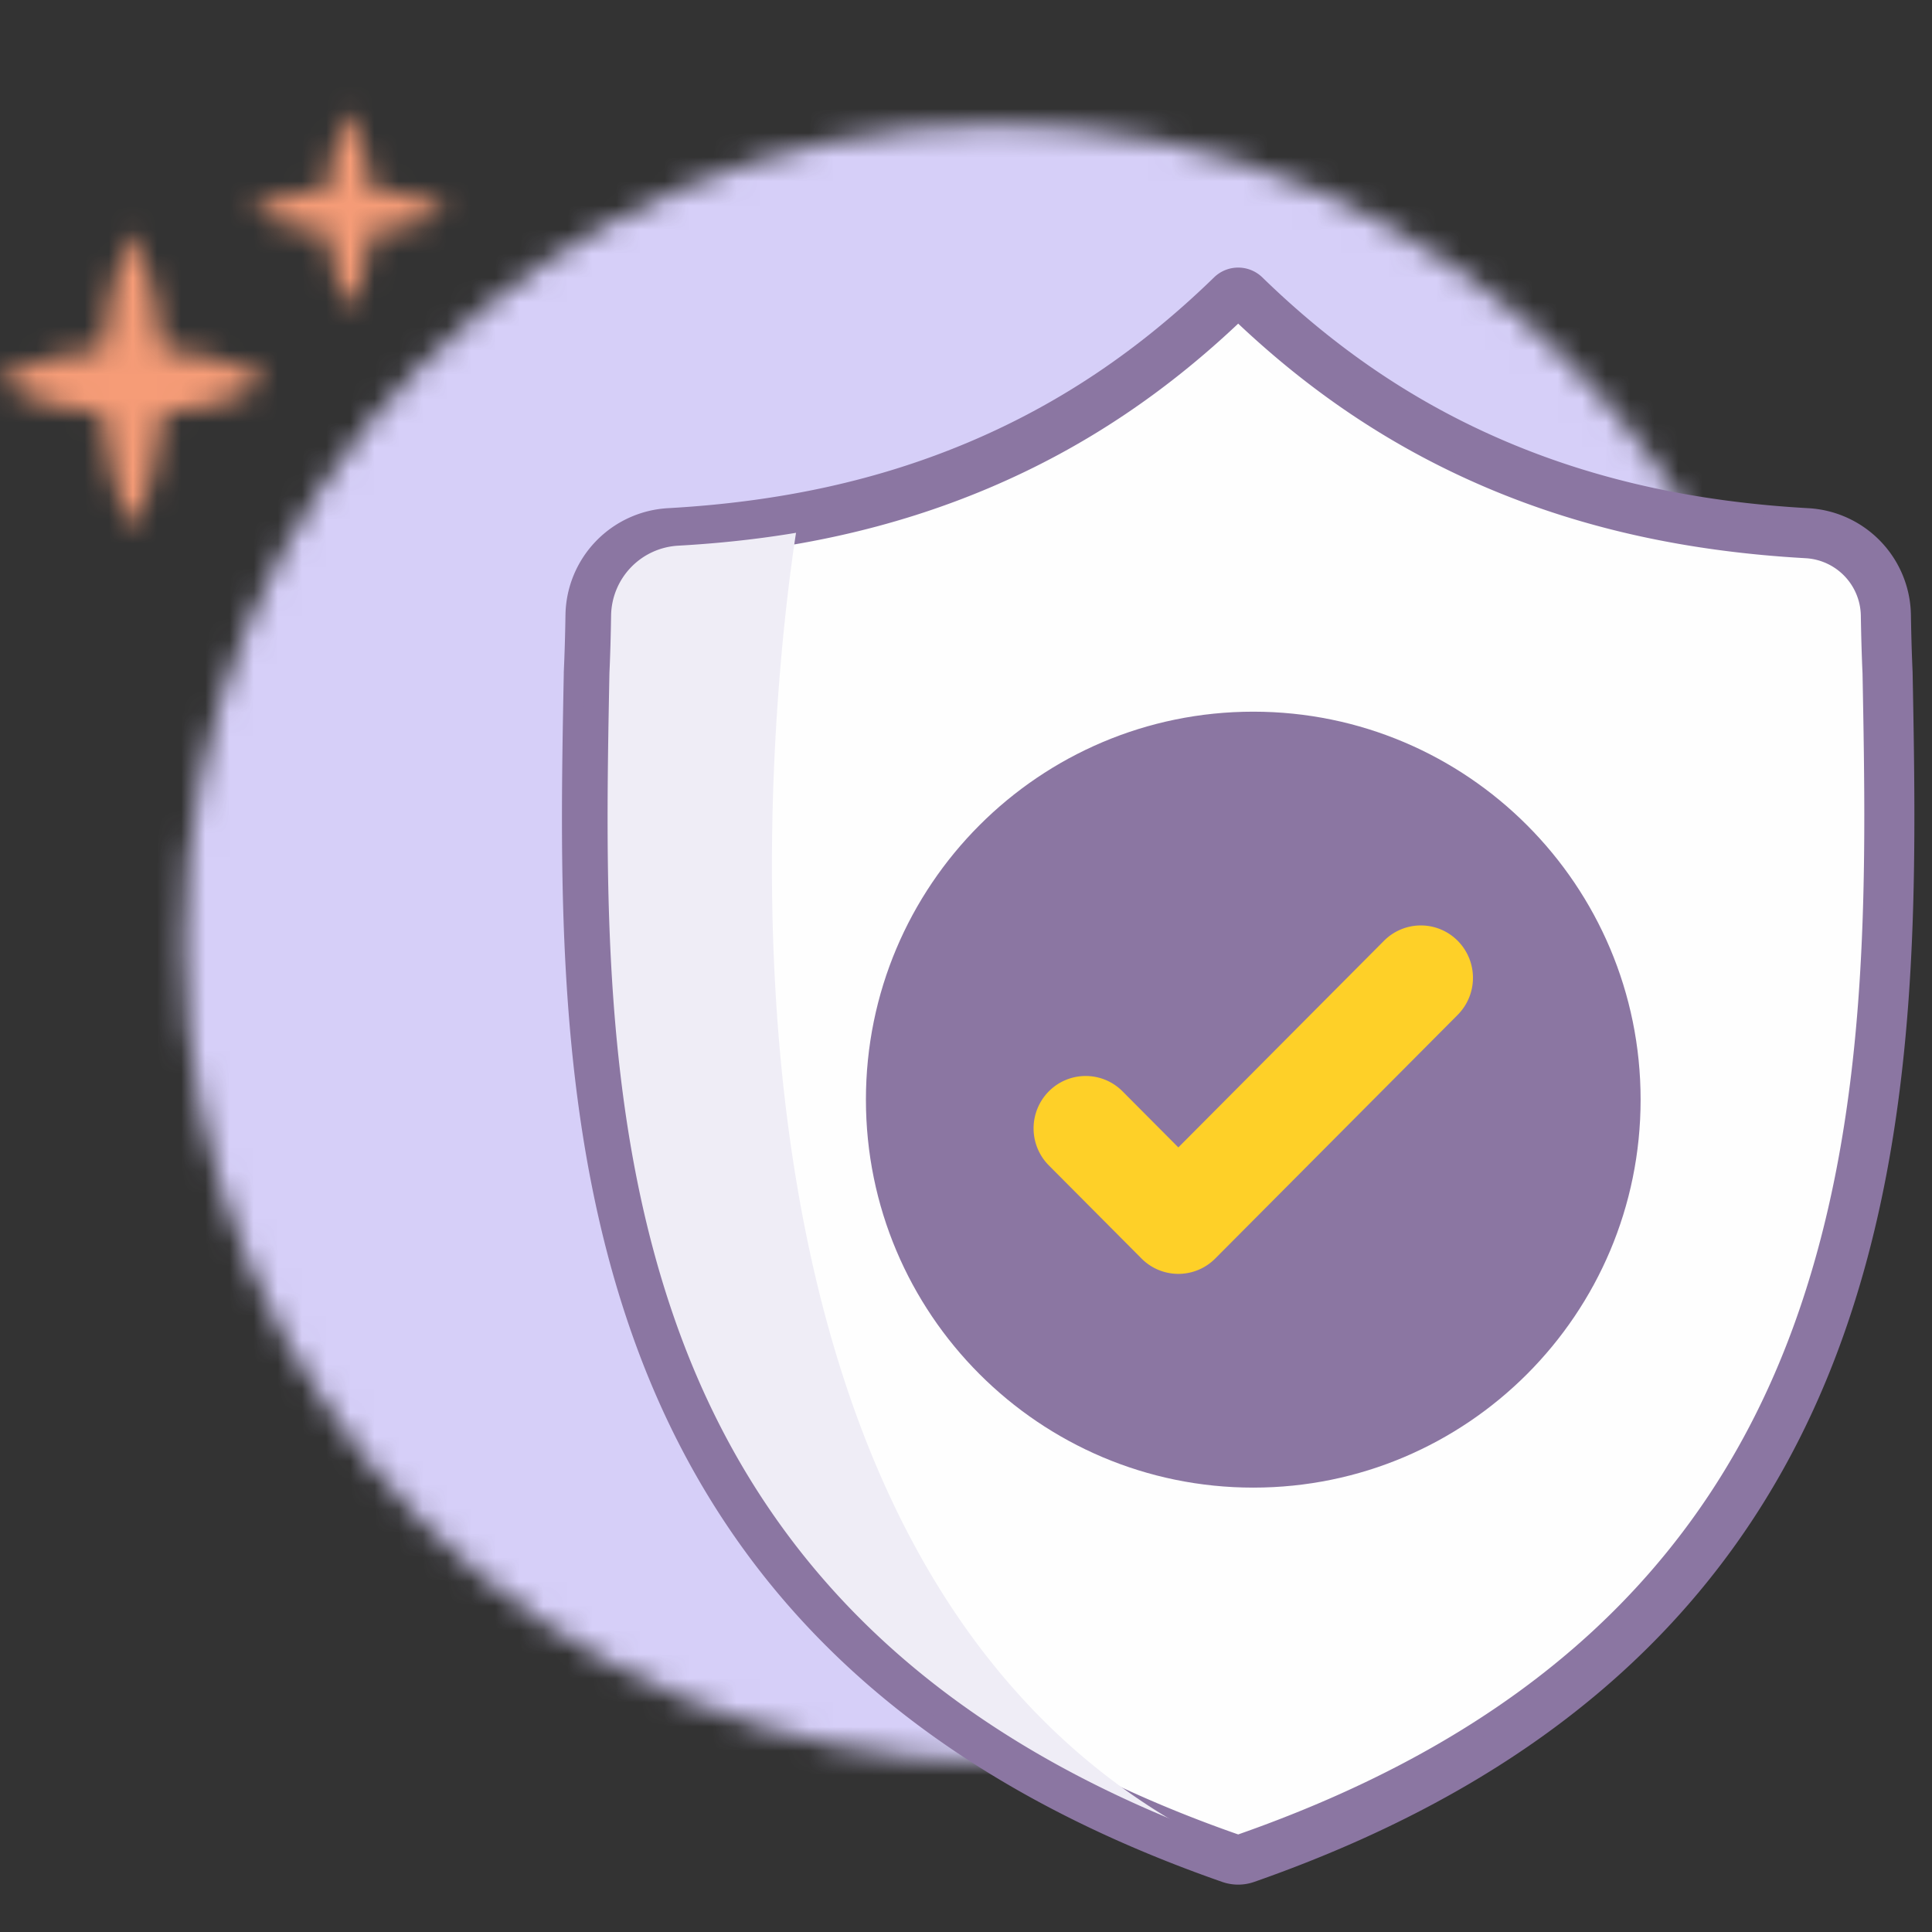
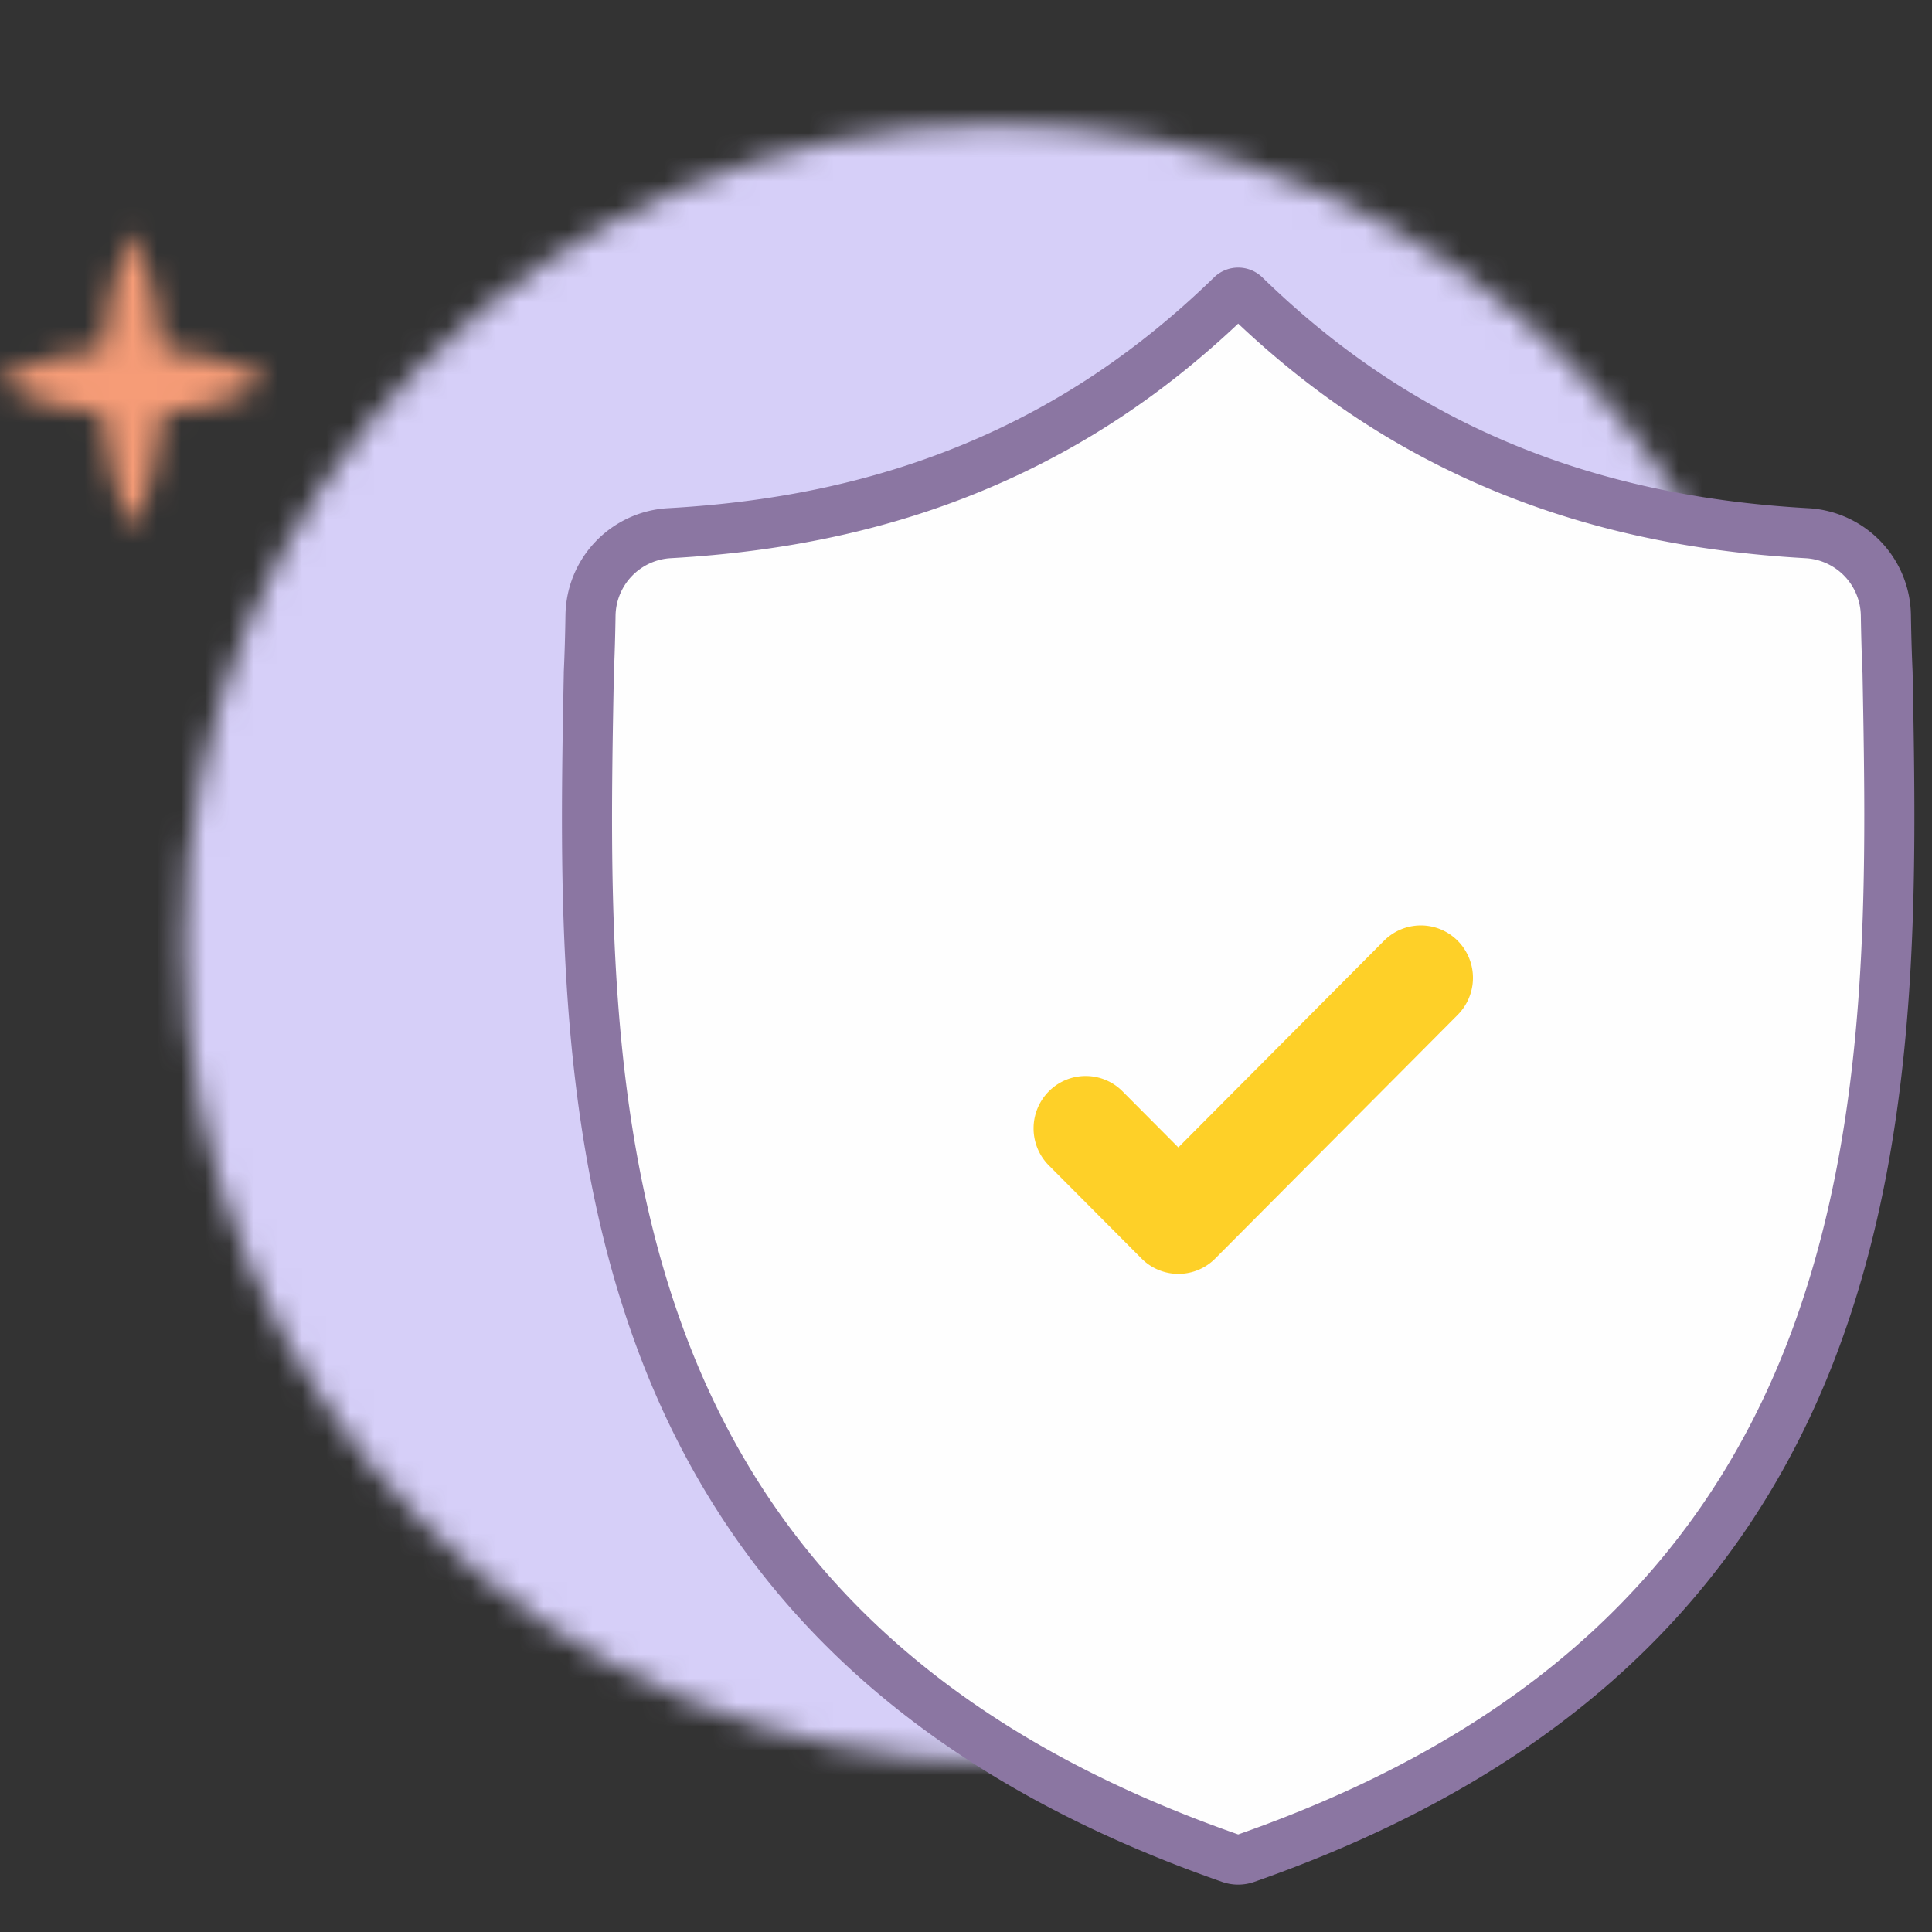
<svg xmlns="http://www.w3.org/2000/svg" xmlns:xlink="http://www.w3.org/1999/xlink" width="80" height="80" viewBox="0 0 80 80">
  <rect x="0" y="0" width="80" height="80" fill="#333333" stroke="none" />
  <defs>
    <path id="a" d="M5.437.753S4.51 2.41 4.272 5.451C1.507 5.713 0 6.729 0 6.729v.13s1.507 1.015 4.272 1.276c.239 3.045 1.165 4.7 1.165 4.7h.115s.924-1.655 1.163-4.7c2.766-.26 4.274-1.277 4.274-1.277V6.73S9.481 5.713 6.715 5.451C6.476 2.41 5.552.753 5.552.753h-.115z" />
-     <path id="c" d="M4.42.73s-.671 1.094-.842 3.104c-2.008.174-3.1.846-3.1.846v.081s1.092.672 3.1.847c.17 2.01.842 3.104.842 3.104h.083s.671-1.093.843-3.104c2.008-.175 3.1-.847 3.1-.847V4.68s-1.092-.672-3.1-.846C5.174 1.824 4.503.73 4.503.73H4.42z" />
    <path id="e" d="M.62 34.055c0 18.716 15.067 33.888 33.654 33.888 18.588 0 33.656-15.172 33.656-33.888C67.93 15.338 52.862.166 34.274.166 15.687.166.62 15.338.62 34.055z" />
  </defs>
  <g fill="none" fill-rule="evenodd">
    <g transform="translate(0 9)">
      <mask id="b" fill="#fff">
        <use xlink:href="#a" />
      </mask>
      <path fill="#F69C77" d="M-4.23 17.479h19.45V-3.89H-4.23z" mask="url(#b)" />
    </g>
    <g transform="translate(10 4)">
      <mask id="d" fill="#fff">
        <use xlink:href="#c" />
      </mask>
-       <path fill="#F69C77" d="M-4.021 13.212h16.967V-3.77H-4.021z" mask="url(#d)" />
    </g>
    <g transform="translate(7 5)">
      <mask id="f" fill="#fff">
        <use xlink:href="#e" />
      </mask>
      <path fill="#D6CFF8" d="M-3.855 72.416h76.258V-4.307H-3.855z" mask="url(#f)" />
    </g>
    <path fill="#FEFEFE" d="M75.193 55.4c-3.78 10.262-11.5 17.31-23.597 21.545a.97.97 0 0 1-.651 0c-12.11-4.227-19.834-11.27-23.612-21.533-3.304-8.974-3.117-18.82-2.951-27.508v-.049c.034-.746.057-1.528.07-2.387a3.461 3.461 0 0 1 3.26-3.39c4.778-.267 8.976-1.191 12.833-2.825 3.852-1.632 7.274-3.932 10.459-7.033a.398.398 0 0 1 .534 0c3.185 3.1 6.607 5.4 10.459 7.033 3.857 1.634 8.054 2.558 12.833 2.826a3.46 3.46 0 0 1 3.26 3.39c.014.863.036 1.645.07 2.386.164 8.698.347 18.552-2.967 27.546" />
    <path stroke="#8B76A2" stroke-linecap="round" stroke-linejoin="round" stroke-width="2.074" d="M75.193 55.4c-3.78 10.262-11.5 17.31-23.597 21.545a.97.97 0 0 1-.651 0c-12.11-4.227-19.834-11.27-23.612-21.533-3.304-8.974-3.117-18.82-2.951-27.508v-.049c.034-.746.057-1.528.07-2.387a3.461 3.461 0 0 1 3.26-3.39c4.778-.267 8.976-1.191 12.833-2.825 3.852-1.632 7.274-3.932 10.459-7.033a.398.398 0 0 1 .534 0c3.185 3.1 6.607 5.4 10.459 7.033 3.857 1.634 8.054 2.558 12.833 2.826a3.46 3.46 0 0 1 3.26 3.39c.014.863.036 1.645.07 2.386.164 8.698.347 18.552-2.967 27.546" />
-     <path fill="#8B76A2" d="M67.934 45.534c0 8.872-7.181 16.065-16.039 16.065s-16.039-7.193-16.039-16.065c0-8.872 7.181-16.065 16.04-16.065 8.857 0 16.038 7.193 16.038 16.065" />
    <path fill="#FED028" d="M57.308 38.956l-8.515 8.556-2.311-2.322a2.15 2.15 0 0 0-3.052 0 2.177 2.177 0 0 0 0 3.067l3.838 3.856a2.15 2.15 0 0 0 3.052 0l10.04-10.09a2.176 2.176 0 0 0 0-3.067 2.15 2.15 0 0 0-3.052 0" />
-     <path fill="#EFEDF6" d="M51.596 76.945c.042.018-.089.026-.136.036-.126.025-.472-.022-.515-.036-12.11-4.227-19.834-11.271-23.612-21.533-3.304-8.974-3.117-18.82-2.951-27.508v-.049c.034-.746.057-1.528.069-2.387a3.461 3.461 0 0 1 3.261-3.39 43.794 43.794 0 0 0 5.348-.616s-7.863 43.971 18.536 55.483" />
-     <path stroke="#8B76A2" stroke-linecap="round" stroke-linejoin="round" stroke-width="1.037" d="M75.527 55.4c-3.78 10.262-11.499 17.31-23.596 21.545a.97.97 0 0 1-.651 0c-12.11-4.227-19.834-11.27-23.612-21.533-3.305-8.974-3.118-18.82-2.952-27.508l.001-.049c.034-.746.056-1.528.069-2.387a3.461 3.461 0 0 1 3.26-3.39c4.778-.267 8.977-1.191 12.834-2.825 3.852-1.632 7.273-3.932 10.458-7.033a.398.398 0 0 1 .534 0c3.186 3.1 6.607 5.4 10.459 7.033 3.857 1.634 8.055 2.558 12.834 2.826a3.462 3.462 0 0 1 3.26 3.39c.013.863.035 1.645.069 2.386.165 8.698.348 18.552-2.967 27.546" />
  </g>
</svg>